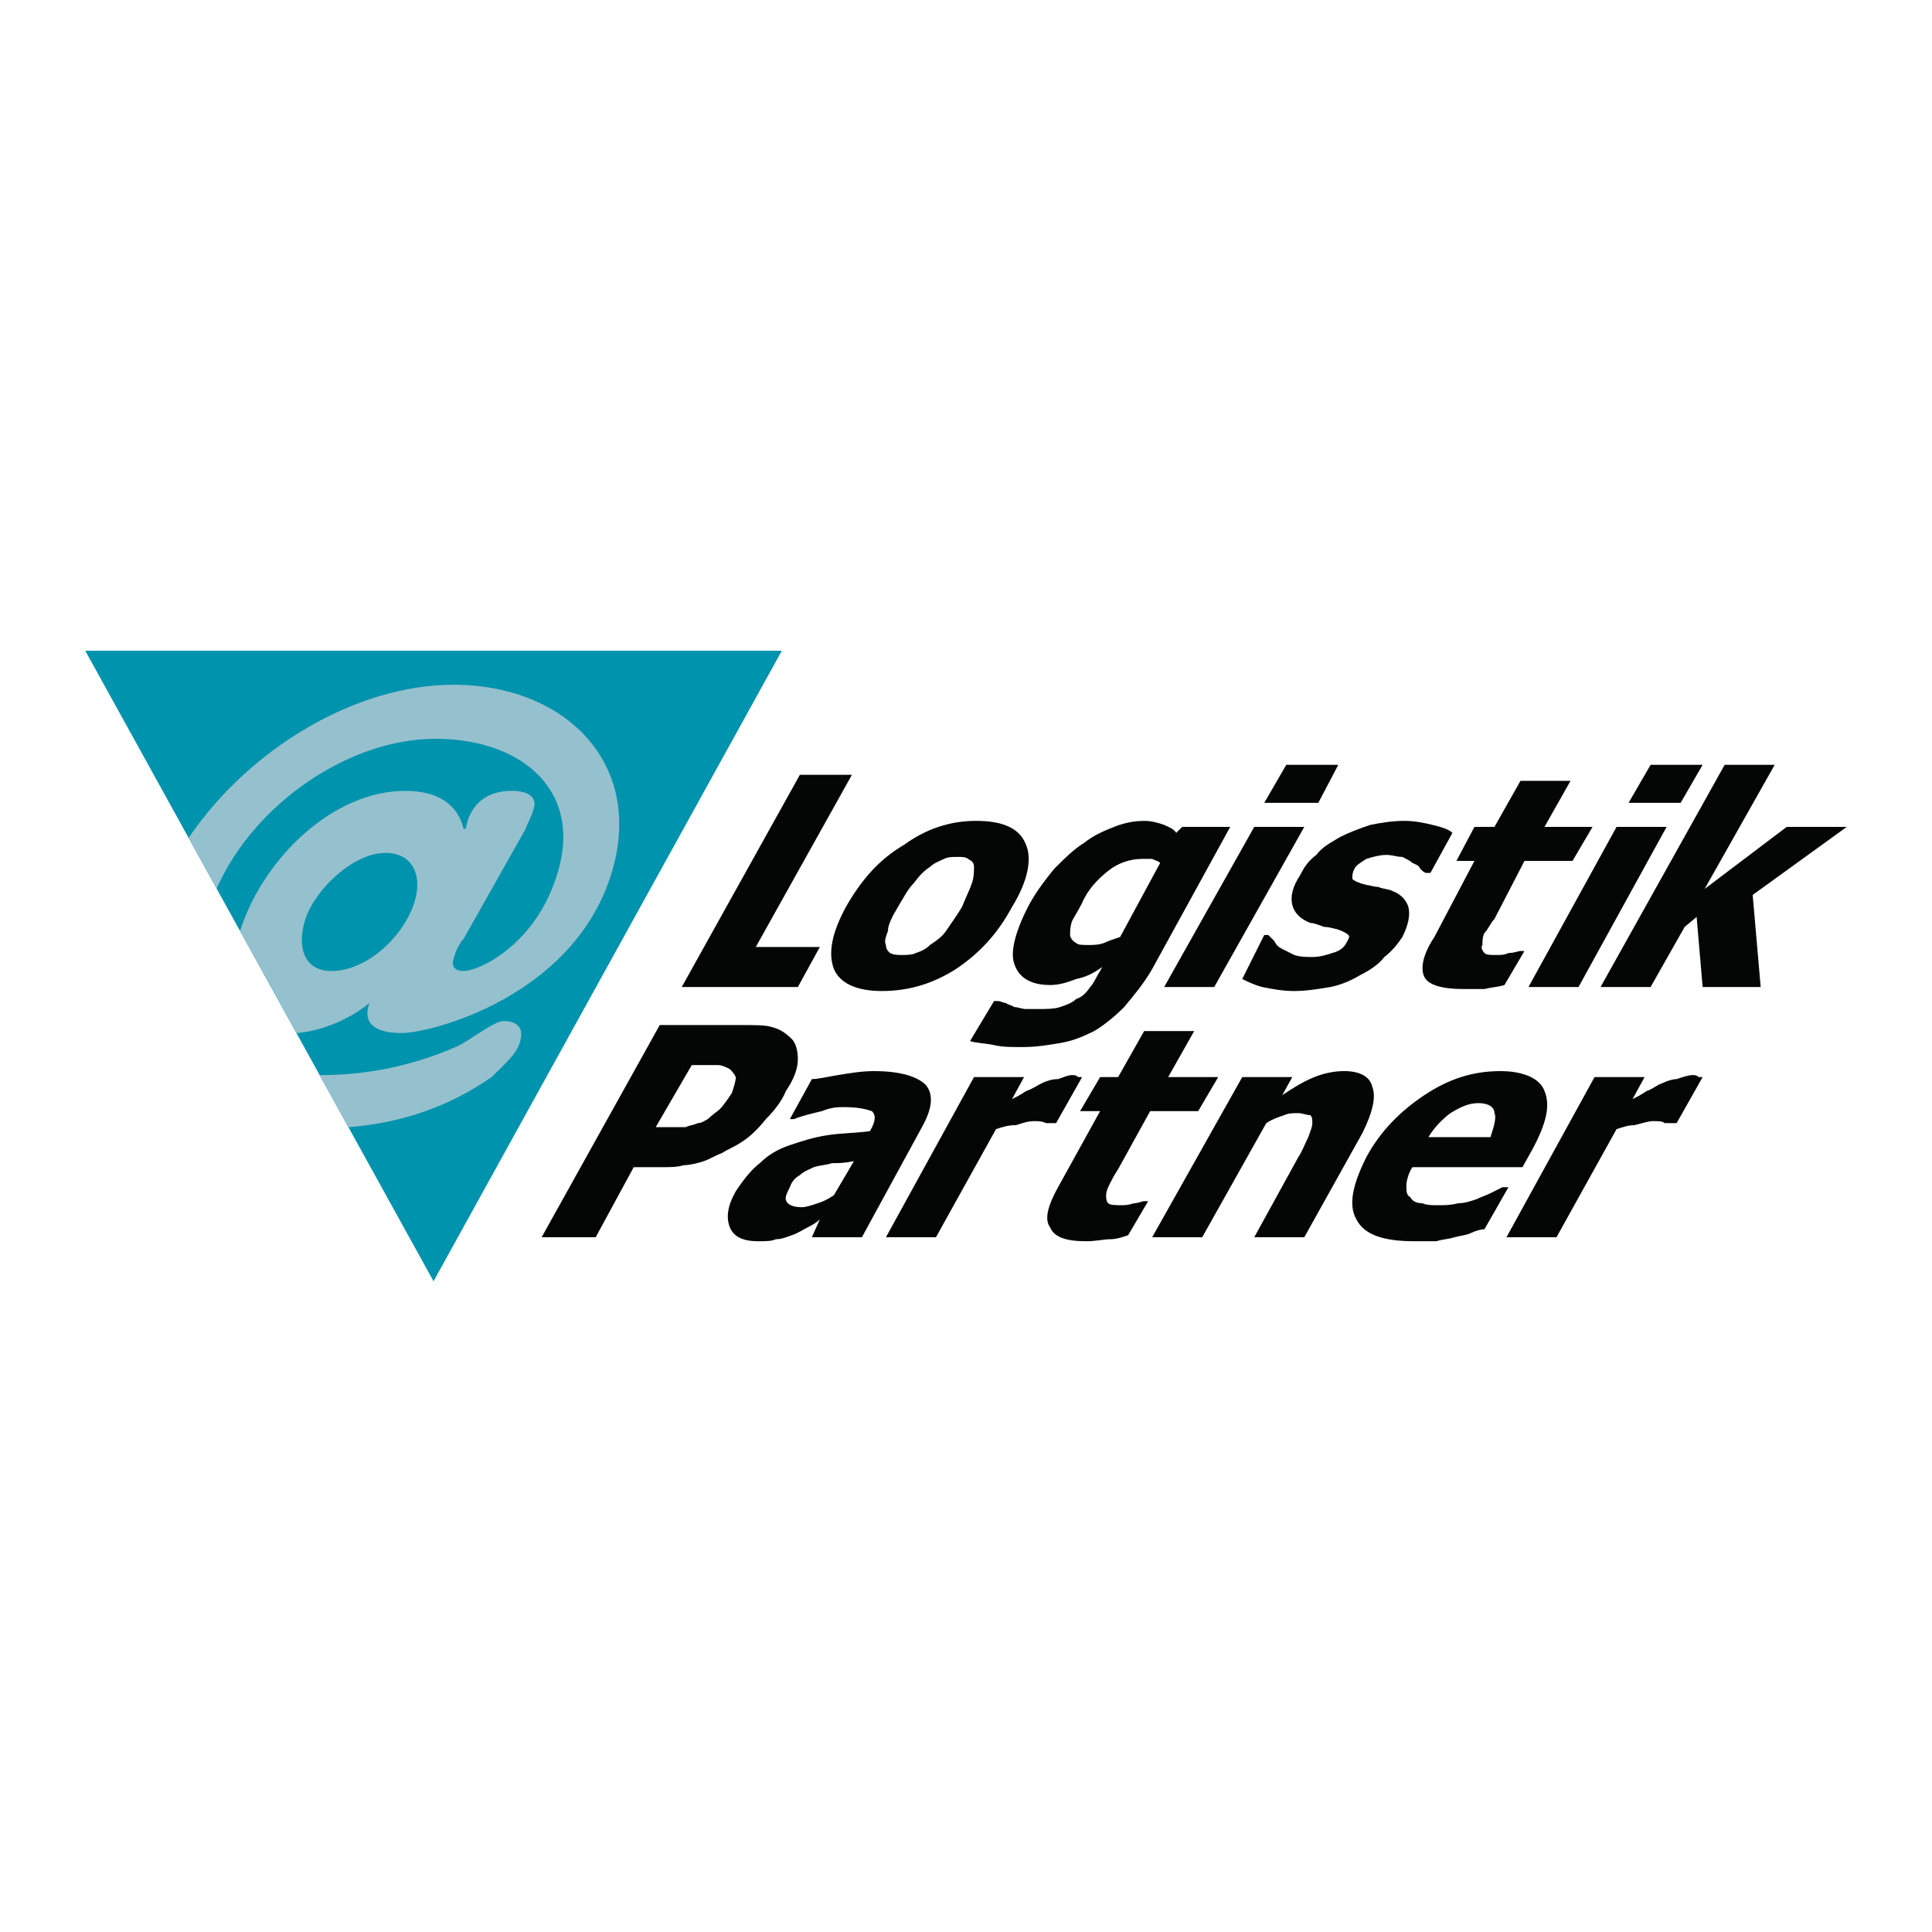
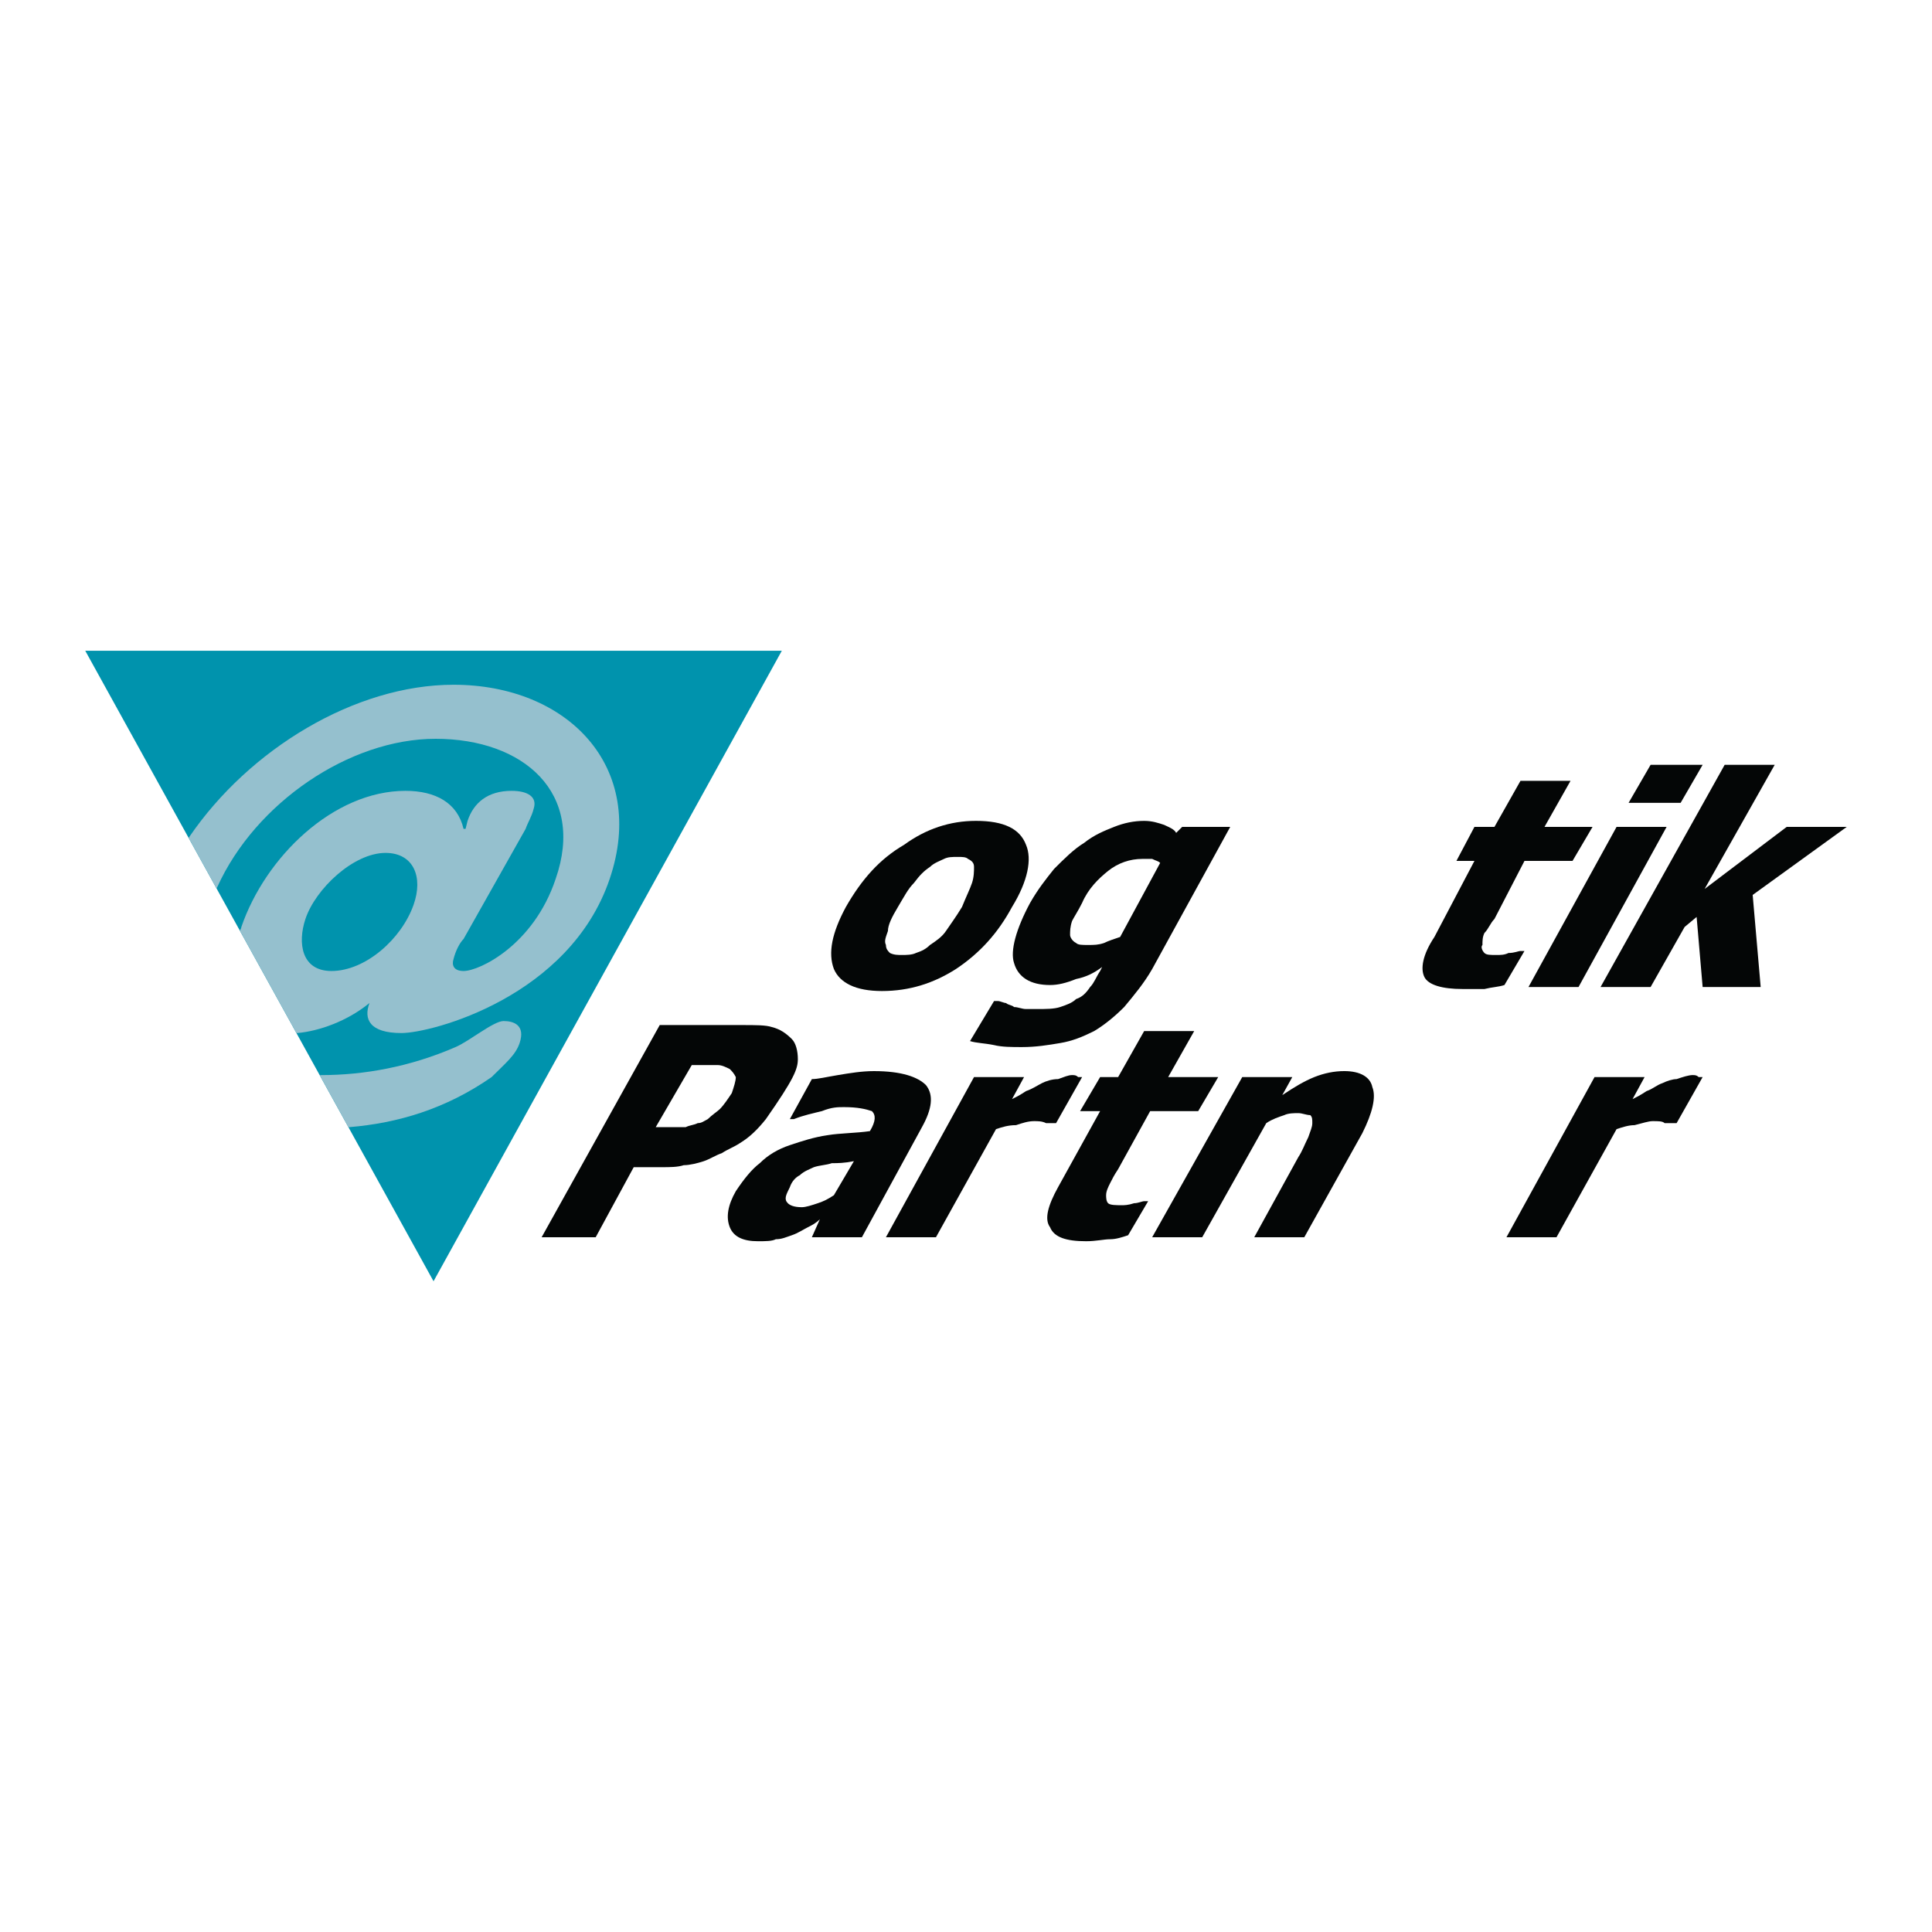
<svg xmlns="http://www.w3.org/2000/svg" version="1.0" id="Layer_1" x="0px" y="0px" width="192.756px" height="192.756px" viewBox="0 0 192.756 192.756" enable-background="new 0 0 192.756 192.756" xml:space="preserve">
  <g>
-     <polygon fill-rule="evenodd" clip-rule="evenodd" fill="#FFFFFF" points="0,0 192.756,0 192.756,192.756 0,192.756 0,0  " />
    <polygon fill-rule="evenodd" clip-rule="evenodd" fill="#0093AD" points="78.004,64.923 8.504,64.923 43.254,127.832    78.004,64.923  " />
    <path fill-rule="evenodd" clip-rule="evenodd" fill="#95C0CE" d="M43.454,73.71c8.788,0,14.979,5.392,11.983,13.98   c-2.197,6.59-7.589,9.187-9.187,9.187c-0.999,0-1.198-0.599-0.999-1.198c0.2-0.799,0.6-1.598,0.999-1.997l6.191-10.984   c0.2-0.6,0.599-1.199,0.799-1.998c0.399-1.198-0.599-1.797-2.197-1.797c-2.396,0-3.794,1.198-4.394,2.996l-0.2,0.799h-0.2   c-0.6-2.597-2.796-3.795-5.792-3.795c-7.189,0-13.98,6.591-16.376,13.581c0,0-0.002,0.171-0.158,0.354l5.649,10.229   c0.033,0,0.067,0.002,0.101,0.002c2.197-0.199,4.993-1.199,7.189-2.996l0,0c-0.599,1.598,0,2.996,3.195,2.996   c2.996,0,16.776-3.596,20.771-15.378c3.794-11.184-4.194-19.373-15.578-19.373c-9.786,0-20.371,6.391-26.362,15.179   c-0.023,0.036-0.043,0.073-0.065,0.108l2.78,5.034c0.027-0.048,0.055-0.098,0.081-0.149C25.479,80.101,34.866,73.71,43.454,73.71   L43.454,73.71z M41.257,90.287c-1.198,3.395-4.793,6.59-8.188,6.59c-2.996,0-3.395-2.796-2.596-5.192   c0.999-2.996,4.793-6.591,7.988-6.591C41.257,85.094,42.255,87.491,41.257,90.287L41.257,90.287z" />
    <path fill-rule="evenodd" clip-rule="evenodd" fill="#95C0CE" d="M51.842,104.066c0.599-1.797-0.599-2.197-1.598-2.197   s-3.395,1.998-4.793,2.598c-4.594,1.996-9.187,2.795-13.381,2.795c-0.058,0.004-0.116,0.008-0.172,0.014l2.869,5.193   c0.033-0.006,0.065-0.01,0.099-0.014c4.793-0.4,9.586-1.797,14.18-4.994C50.444,106.064,51.442,105.266,51.842,104.066   L51.842,104.066z" />
-     <polygon fill-rule="evenodd" clip-rule="evenodd" fill="#040606" points="79.602,98.475 68.019,98.475 79.802,77.305    84.994,77.305 75.408,94.48 81.799,94.48 79.602,98.475  " />
    <path fill-rule="evenodd" clip-rule="evenodd" fill="#040606" d="M94.381,92.883c-0.399,0.599-0.999,0.999-1.598,1.398   c-0.399,0.399-0.799,0.599-1.398,0.799c-0.399,0.2-0.999,0.2-1.398,0.2c-0.4,0-0.799,0-1.198-0.2c-0.2-0.2-0.399-0.399-0.399-0.799   c-0.2-0.399,0-0.799,0.2-1.398c0-0.599,0.399-1.398,0.998-2.396c0.6-0.999,0.999-1.797,1.598-2.396   c0.599-0.799,0.999-1.198,1.598-1.598c0.399-0.399,0.999-0.6,1.398-0.799c0.399-0.2,0.799-0.2,1.398-0.2c0.399,0,0.799,0,0.999,0.2   c0.399,0.199,0.599,0.399,0.599,0.799s0,0.999-0.2,1.598s-0.599,1.398-0.999,2.396C95.379,91.485,94.78,92.284,94.381,92.883   L94.381,92.883z M102.369,84.295c-0.599-1.598-2.196-2.397-4.993-2.397c-2.596,0-4.993,0.799-7.189,2.397   c-2.396,1.398-4.194,3.395-5.792,6.191c-1.398,2.596-1.797,4.593-1.198,6.191c0.6,1.399,2.197,2.198,4.793,2.198   c2.796,0,5.192-0.799,7.389-2.198c2.397-1.598,4.194-3.595,5.592-6.191C102.569,87.89,102.969,85.693,102.369,84.295   L102.369,84.295z" />
    <path fill-rule="evenodd" clip-rule="evenodd" fill="#040606" d="M110.158,94.081c-0.599,0.2-0.998,0.2-1.598,0.2   c-0.599,0-0.998,0-1.198-0.2c-0.399-0.2-0.6-0.599-0.6-0.799c0-0.399,0-0.799,0.2-1.398c0.199-0.399,0.6-0.999,0.999-1.797   c0.599-1.398,1.598-2.396,2.596-3.195c0.999-0.799,2.197-1.198,3.396-1.198c0.399,0,0.799,0,0.998,0   c0.399,0.199,0.6,0.199,0.799,0.399l-3.994,7.389C111.156,93.682,110.558,93.881,110.158,94.081L110.158,94.081z M122.74,82.498   h-4.793l-0.6,0.6c-0.199-0.399-0.799-0.6-1.198-0.799c-0.599-0.2-1.198-0.4-1.997-0.4c-0.998,0-1.997,0.2-2.996,0.599   c-0.998,0.399-1.996,0.799-2.995,1.598c-0.999,0.6-1.997,1.598-2.996,2.597c-0.799,0.999-1.598,1.997-2.396,3.395   c-1.397,2.596-1.997,4.793-1.598,5.991c0.399,1.398,1.598,2.197,3.595,2.197c0.799,0,1.598-0.199,2.597-0.6   c0.999-0.199,1.798-0.6,2.597-1.198l-0.2,0.399c-0.399,0.6-0.599,1.199-0.998,1.598c-0.399,0.6-0.799,0.998-1.398,1.199   c-0.399,0.398-0.999,0.598-1.598,0.799c-0.6,0.199-1.398,0.199-2.396,0.199c-0.399,0-0.799,0-0.999,0   c-0.399,0-0.799-0.199-1.198-0.199c-0.199-0.201-0.599-0.201-0.799-0.4c-0.199,0-0.599-0.199-0.799-0.199h-0.399l-2.396,3.994   c0.599,0.199,1.398,0.199,2.396,0.4c0.799,0.199,1.798,0.199,2.796,0.199c1.398,0,2.597-0.199,3.795-0.4   c1.198-0.199,2.197-0.6,3.396-1.197c0.998-0.6,1.996-1.398,2.995-2.396c0.999-1.199,1.997-2.396,2.796-3.795L122.74,82.498   L122.74,82.498z" />
-     <path fill-rule="evenodd" clip-rule="evenodd" fill="#040606" d="M129.131,98.875c-1.198,0-2.197-0.201-3.195-0.4   c-0.799-0.199-1.598-0.6-1.997-0.799l2.197-4.394h0.399c0.199,0.2,0.398,0.399,0.599,0.599c0.2,0.399,0.399,0.599,0.799,0.799   s0.799,0.399,1.198,0.599c0.6,0.2,1.198,0.2,1.798,0.2c0.799,0,1.397-0.2,1.997-0.4c0.799-0.2,1.198-0.599,1.398-0.999   c0.199-0.399,0.398-0.599,0.199-0.799s-0.6-0.399-1.198-0.599c-0.2,0-0.6-0.2-1.198-0.2c-0.6-0.2-0.999-0.399-1.398-0.399   c-0.998-0.399-1.598-0.999-1.797-1.797c-0.2-0.799,0-1.797,0.799-2.996c0.399-0.799,0.799-1.398,1.598-1.997   c0.599-0.799,1.397-1.199,2.396-1.797c0.799-0.399,1.797-0.799,2.995-1.198c0.999-0.2,2.197-0.4,3.396-0.4   c0.999,0,1.997,0.2,2.796,0.4c0.799,0.199,1.598,0.399,1.997,0.799l-2.196,3.994h-0.399c-0.2,0-0.399-0.2-0.6-0.399   c-0.199-0.4-0.399-0.4-0.799-0.599c-0.199-0.2-0.599-0.399-0.998-0.599c-0.6,0-0.999-0.2-1.598-0.2c-0.6,0-1.398,0.2-1.998,0.399   c-0.599,0.399-0.998,0.599-1.198,0.999c-0.199,0.399-0.199,0.599-0.199,0.999c0.199,0.2,0.599,0.399,1.397,0.599   c0.2,0,0.799,0.2,1.198,0.2c0.399,0.2,0.999,0.2,1.398,0.399c0.999,0.399,1.398,0.999,1.598,1.598c0.2,0.799,0,1.797-0.599,2.996   c-0.399,0.599-0.999,1.398-1.798,1.998c-0.6,0.798-1.598,1.397-2.396,1.797c-0.999,0.599-1.997,0.999-2.996,1.198   C131.527,98.674,130.329,98.875,129.131,98.875L129.131,98.875z" />
    <path fill-rule="evenodd" clip-rule="evenodd" fill="#040606" d="M145.907,98.674c-1.997,0-3.396-0.398-3.795-1.197   c-0.399-0.799-0.199-2.197,0.999-3.995l3.994-7.589h-1.798l1.798-3.395h1.997l2.596-4.593h4.993l-2.596,4.593h4.793l-1.997,3.395   h-4.794l-2.995,5.792c-0.399,0.399-0.6,0.999-0.999,1.398c-0.199,0.399-0.199,0.799-0.199,1.198c-0.2,0.2,0,0.599,0.199,0.799   c0.2,0.2,0.6,0.2,1.199,0.2c0.399,0,0.798,0,1.197-0.2c0.6,0,0.999-0.2,1.198-0.2h0.399l-1.997,3.396   c-0.599,0.199-1.198,0.199-1.997,0.398C147.505,98.674,146.706,98.674,145.907,98.674L145.907,98.674z" />
    <path fill-rule="evenodd" clip-rule="evenodd" fill="#040606" d="M157.49,98.475h-4.993l8.788-15.977h4.992L157.49,98.475   L157.49,98.475z M167.676,80.101h-5.192l2.197-3.794h5.192L167.676,80.101L167.676,80.101z" />
    <polygon fill-rule="evenodd" clip-rule="evenodd" fill="#040606" points="175.664,98.475 169.873,98.475 169.273,91.485    168.075,92.483 164.681,98.475 159.688,98.475 172.069,76.307 177.062,76.307 170.072,88.689 178.261,82.498 184.252,82.498    174.865,89.288 175.664,98.475  " />
-     <path fill-rule="evenodd" clip-rule="evenodd" fill="#040606" d="M71.813,110.658c-0.2,0.199-0.799,0.598-1.198,0.998   c-0.399,0.199-0.6,0.398-0.999,0.398c-0.399,0.201-0.799,0.201-1.198,0.4c-0.2,0-0.599,0-1.198,0c-0.399,0-0.799,0-1.398,0h-0.399   l3.595-6.191h0.799c0.599,0,1.398,0,1.797,0s0.799,0.199,1.199,0.398c0.199,0.201,0.399,0.4,0.599,0.799c0,0.4-0.2,1-0.4,1.6   C72.612,109.658,72.213,110.258,71.813,110.658L71.813,110.658z M79.602,105.664c0-0.799-0.2-1.598-0.599-1.996   c-0.599-0.6-1.198-1-1.997-1.199c-0.599-0.199-1.598-0.199-2.996-0.199h-8.188l-11.783,21.17h5.393l3.794-6.99h2.796   c0.799,0,1.598,0,2.197-0.199c0.599,0,1.398-0.201,1.998-0.4c0.599-0.199,1.198-0.6,1.797-0.799c0.6-0.398,1.199-0.6,1.797-0.998   c0.999-0.6,1.798-1.398,2.597-2.396c0.799-0.799,1.598-1.797,1.997-2.797C79.203,107.662,79.602,106.662,79.602,105.664   L79.602,105.664z" />
+     <path fill-rule="evenodd" clip-rule="evenodd" fill="#040606" d="M71.813,110.658c-0.2,0.199-0.799,0.598-1.198,0.998   c-0.399,0.199-0.6,0.398-0.999,0.398c-0.399,0.201-0.799,0.201-1.198,0.4c-0.2,0-0.599,0-1.198,0c-0.399,0-0.799,0-1.398,0h-0.399   l3.595-6.191h0.799c0.599,0,1.398,0,1.797,0s0.799,0.199,1.199,0.398c0.199,0.201,0.399,0.4,0.599,0.799c0,0.4-0.2,1-0.4,1.6   C72.612,109.658,72.213,110.258,71.813,110.658L71.813,110.658z M79.602,105.664c0-0.799-0.2-1.598-0.599-1.996   c-0.599-0.6-1.198-1-1.997-1.199c-0.599-0.199-1.598-0.199-2.996-0.199h-8.188l-11.783,21.17h5.393l3.794-6.99h2.796   c0.799,0,1.598,0,2.197-0.199c0.599,0,1.398-0.201,1.998-0.4c0.599-0.199,1.198-0.6,1.797-0.799c0.6-0.398,1.199-0.6,1.797-0.998   c0.999-0.6,1.798-1.398,2.597-2.396C79.203,107.662,79.602,106.662,79.602,105.664   L79.602,105.664z" />
    <path fill-rule="evenodd" clip-rule="evenodd" fill="#040606" d="M81.599,120.045c-0.599,0.199-1.198,0.398-1.598,0.398   c-0.799,0-1.198-0.199-1.398-0.398c-0.399-0.4-0.2-0.799,0.2-1.6c0.2-0.598,0.599-0.998,0.999-1.197   c0.399-0.4,0.999-0.6,1.398-0.799c0.599-0.199,1.198-0.199,1.797-0.4c0.599,0,1.198,0,2.197-0.199l-1.997,3.396   C82.598,119.645,82.198,119.844,81.599,120.045L81.599,120.045z M81,123.439h4.993l5.991-10.984   c0.999-1.797,1.198-3.195,0.399-4.195c-0.799-0.799-2.396-1.396-5.192-1.396c-1.198,0-2.397,0.199-3.595,0.398   s-1.997,0.4-2.596,0.4l-2.197,3.994h0.399c0.999-0.4,1.997-0.6,2.796-0.799c0.999-0.4,1.598-0.4,2.197-0.4   c1.398,0,2.197,0.201,2.796,0.4c0.399,0.398,0.399,0.998-0.199,1.996l0,0c-1.398,0.201-2.996,0.201-4.194,0.4   c-1.398,0.199-2.596,0.6-3.794,0.998c-1.198,0.4-2.197,0.998-2.996,1.797c-0.799,0.6-1.598,1.598-2.396,2.797   c-0.799,1.398-0.999,2.596-0.599,3.596c0.399,0.998,1.397,1.396,2.796,1.396c0.799,0,1.398,0,1.797-0.199   c0.599,0,0.999-0.199,1.598-0.4c0.599-0.199,1.198-0.598,1.598-0.797c0.399-0.201,0.799-0.4,1.198-0.799L81,123.439L81,123.439z" />
    <path fill-rule="evenodd" clip-rule="evenodd" fill="#040606" d="M105.365,112.055h-0.399c0,0-0.399,0-0.6,0   c-0.399-0.199-0.799-0.199-1.198-0.199c-0.599,0-1.198,0.199-1.797,0.4c-0.799,0-1.398,0.199-1.997,0.398l-5.992,10.785H88.39   l8.787-15.979h4.993l-1.198,2.197c0.399-0.199,0.799-0.398,1.397-0.799c0.6-0.199,1.198-0.6,1.598-0.799s0.999-0.398,1.598-0.398   c0.6-0.201,0.999-0.4,1.398-0.4c0.199,0,0.399,0,0.6,0.199c0.199,0,0.399,0,0.399,0L105.365,112.055L105.365,112.055z" />
-     <path fill-rule="evenodd" clip-rule="evenodd" fill="#040606" d="M121.143,98.475h-4.993l8.987-15.977h4.993L121.143,98.475   L121.143,98.475z M131.527,80.101h-5.392l2.196-3.794h5.192L131.527,80.101L131.527,80.101z" />
    <path fill-rule="evenodd" clip-rule="evenodd" fill="#040606" d="M108.361,123.838c-1.998,0-3.196-0.398-3.596-1.396   c-0.599-0.799-0.199-2.197,0.799-3.996l4.194-7.588h-1.997l1.997-3.396h1.798l2.596-4.592h4.993l-2.597,4.592h4.993l-1.997,3.396   h-4.793l-3.195,5.791c-0.4,0.6-0.6,0.998-0.799,1.398c-0.2,0.398-0.399,0.799-0.399,1.199c0,0.199,0,0.598,0.199,0.799   c0.2,0.199,0.799,0.199,1.398,0.199c0.199,0,0.599,0,1.198-0.199c0.399,0,0.799-0.201,0.998-0.201h0.399l-1.997,3.395   c-0.599,0.201-1.198,0.4-1.797,0.4C110.158,123.639,109.359,123.838,108.361,123.838L108.361,123.838z" />
    <path fill-rule="evenodd" clip-rule="evenodd" fill="#040606" d="M130.13,123.439h-4.993l4.394-7.988   c0.399-0.6,0.6-1.199,0.999-1.998c0.199-0.6,0.399-0.998,0.399-1.398c0-0.398,0-0.598-0.2-0.799c-0.399,0-0.799-0.199-1.198-0.199   s-0.998,0-1.397,0.199c-0.6,0.201-1.199,0.4-1.798,0.799l-6.391,11.385h-4.993l8.987-15.979h4.993l-0.999,1.799   c1.198-0.799,2.197-1.398,3.195-1.799c0.999-0.398,1.997-0.598,2.996-0.598c1.598,0,2.596,0.598,2.796,1.598   c0.399,0.998,0,2.596-0.999,4.594L130.13,123.439L130.13,123.439z" />
-     <path fill-rule="evenodd" clip-rule="evenodd" fill="#040606" d="M142.512,113.453c0.6-0.998,1.398-1.797,2.197-2.396   c0.998-0.6,1.797-0.998,2.796-0.998c0.998,0,1.598,0.398,1.598,0.998c0.2,0.4,0,1.199-0.399,2.396H142.512L142.512,113.453z    M143.311,123.838c0.6-0.199,1.198-0.199,1.798-0.398c0.799-0.201,1.198-0.201,1.598-0.4s0.998-0.398,1.397-0.398l2.396-4.195   h-0.599c-0.399,0.201-0.799,0.4-1.198,0.6c-0.399,0.201-0.999,0.4-1.398,0.6c-0.599,0.199-1.198,0.4-1.797,0.4   c-0.799,0.199-1.398,0.199-1.997,0.199c-0.6,0-1.198,0-1.598-0.199c-0.6,0-0.999-0.201-1.198-0.6   c-0.399-0.199-0.399-0.6-0.399-1.199c0-0.398,0.199-1.197,0.599-1.797h10.984l0.998-1.797c1.398-2.598,1.798-4.395,1.199-5.793   c-0.399-1.197-1.998-1.996-4.394-1.996c-2.797,0-5.193,0.799-7.59,2.396s-4.394,3.594-5.792,6.191   c-1.397,2.795-1.797,4.793-0.998,6.191c0.799,1.596,2.796,2.195,5.792,2.195C141.913,123.838,142.712,123.838,143.311,123.838   L143.311,123.838z" />
    <path fill-rule="evenodd" clip-rule="evenodd" fill="#040606" d="M167.276,112.055h-0.399c-0.199,0-0.399,0-0.799,0   c-0.199-0.199-0.6-0.199-1.198-0.199c-0.399,0-0.999,0.199-1.798,0.4c-0.599,0-1.198,0.199-1.797,0.398l-5.991,10.785h-4.993   l8.787-15.979h4.993l-1.198,2.197c0.399-0.199,0.799-0.398,1.397-0.799c0.6-0.199,0.999-0.6,1.599-0.799   c0.398-0.199,0.998-0.398,1.397-0.398c0.599-0.201,1.198-0.4,1.598-0.4c0.2,0,0.399,0,0.6,0.199c0.199,0,0.199,0,0.399,0   L167.276,112.055L167.276,112.055z" />
  </g>
</svg>